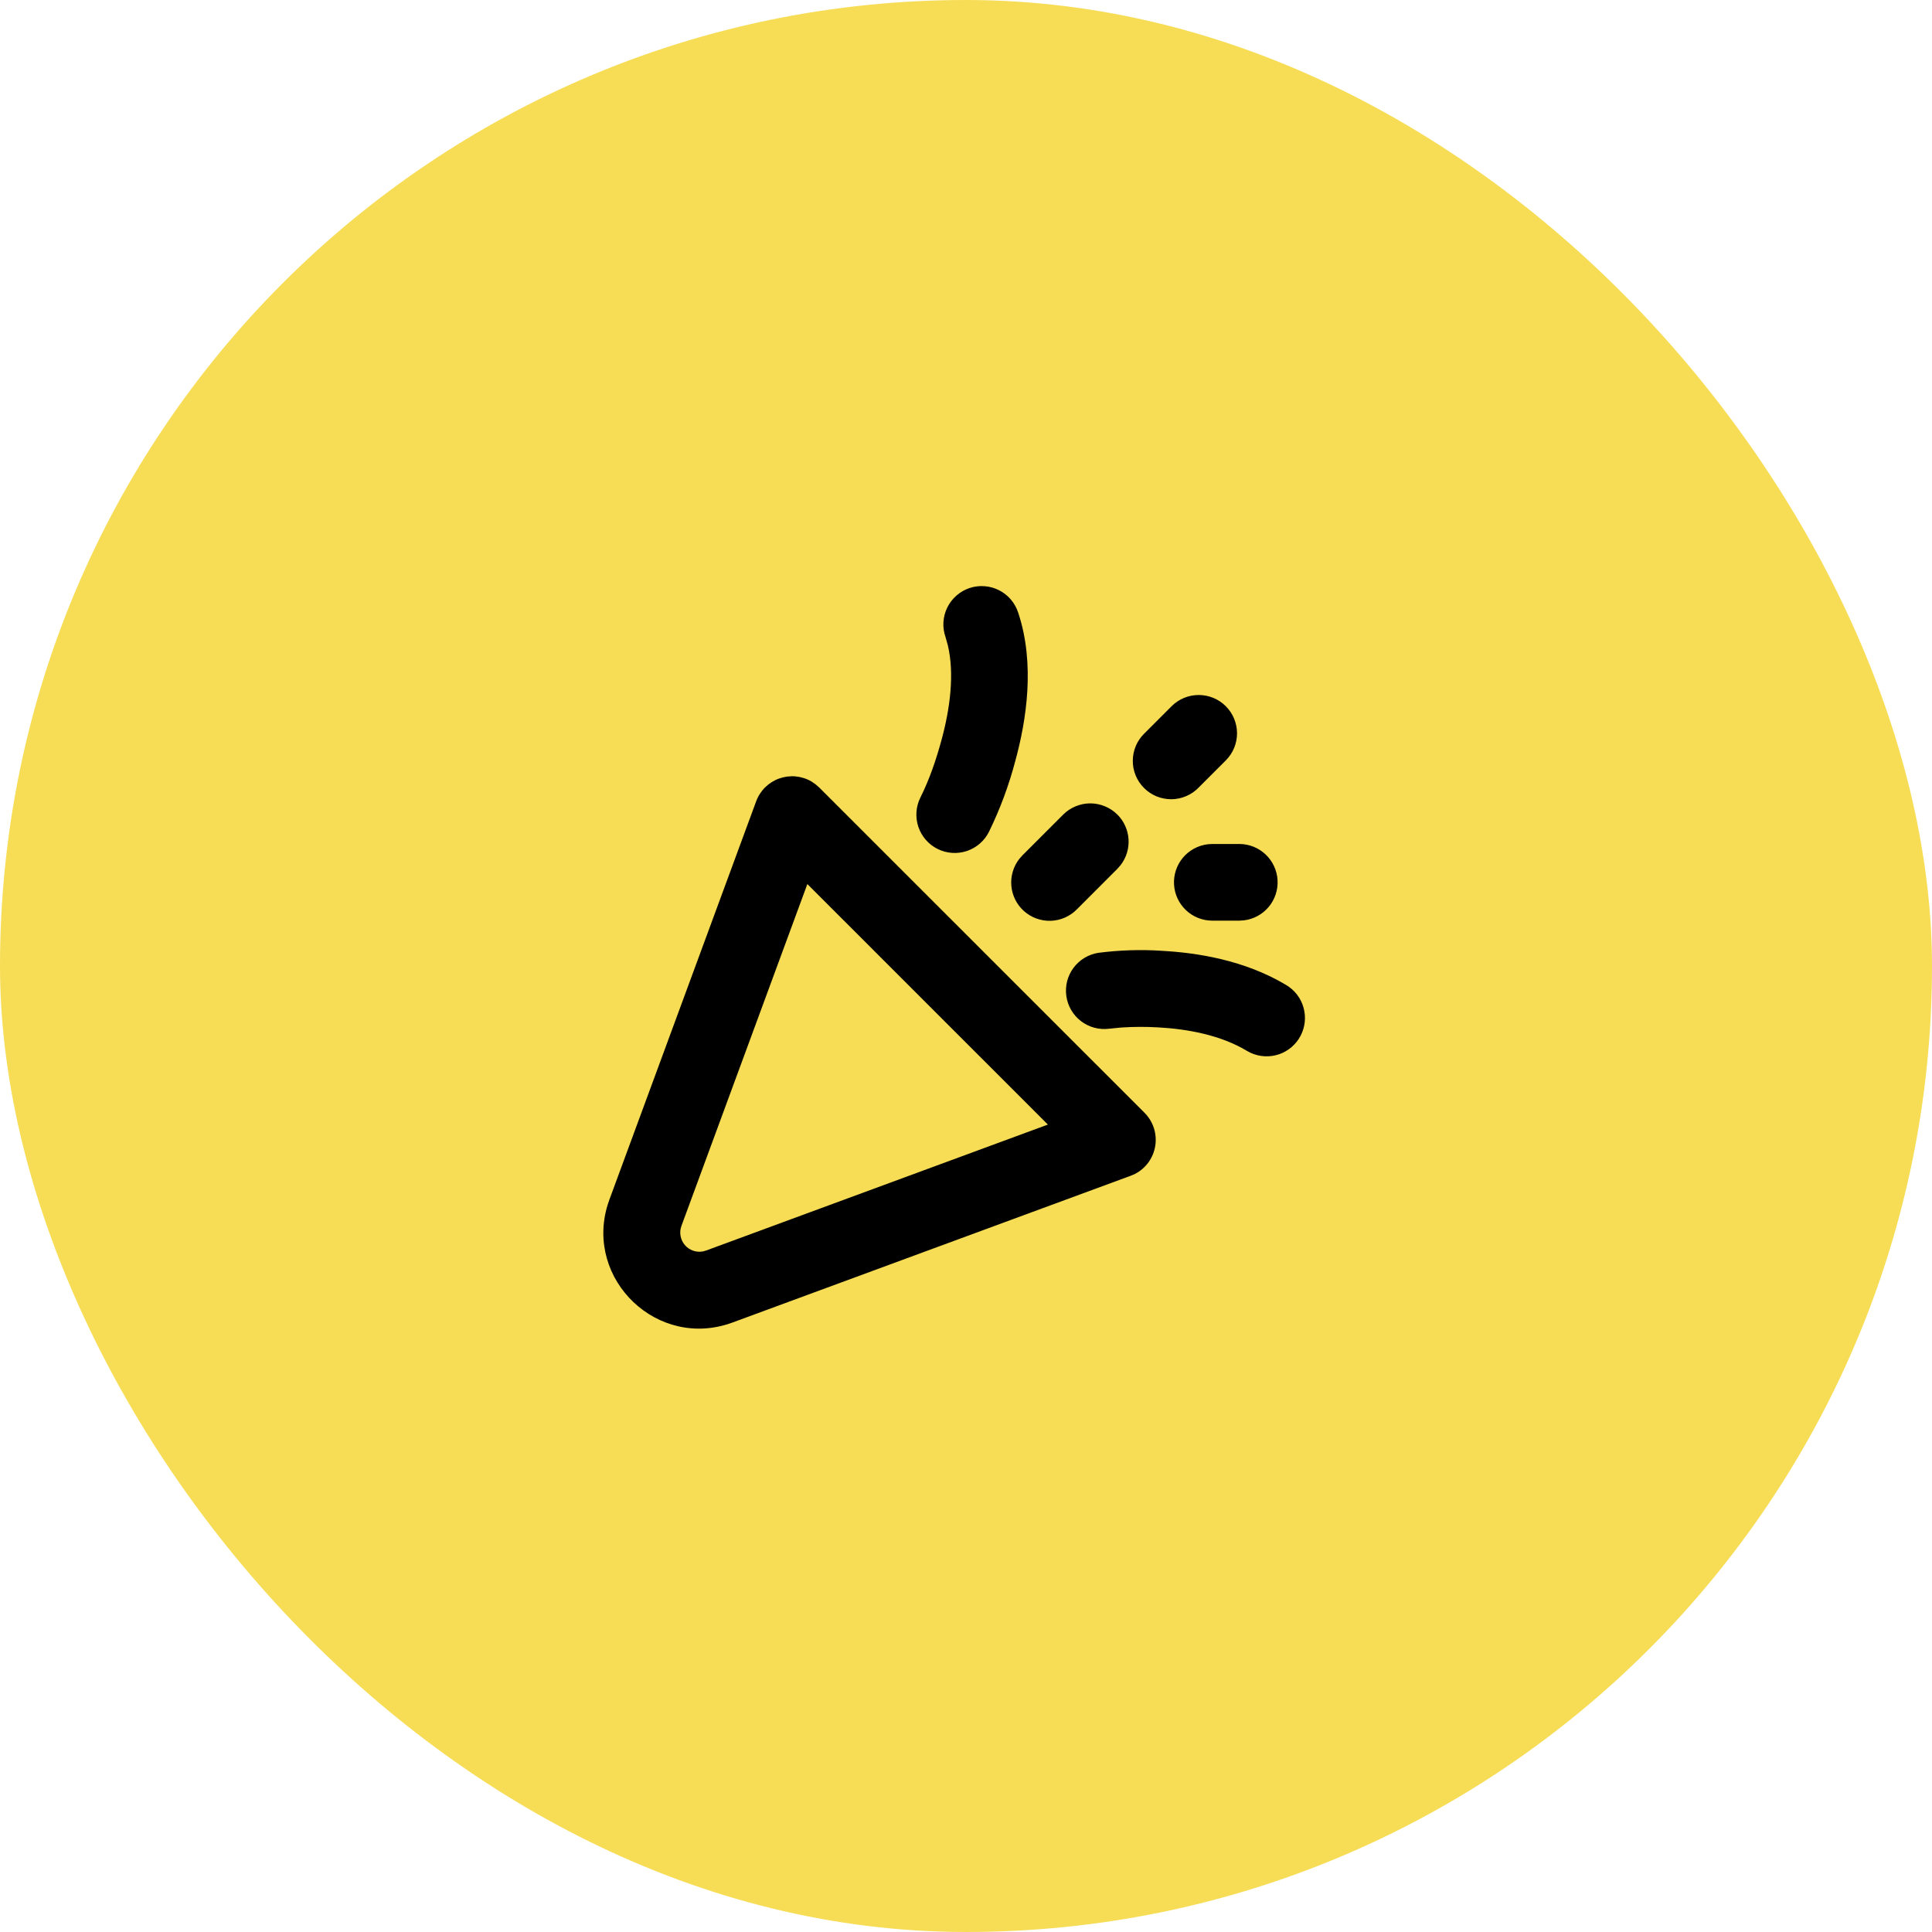
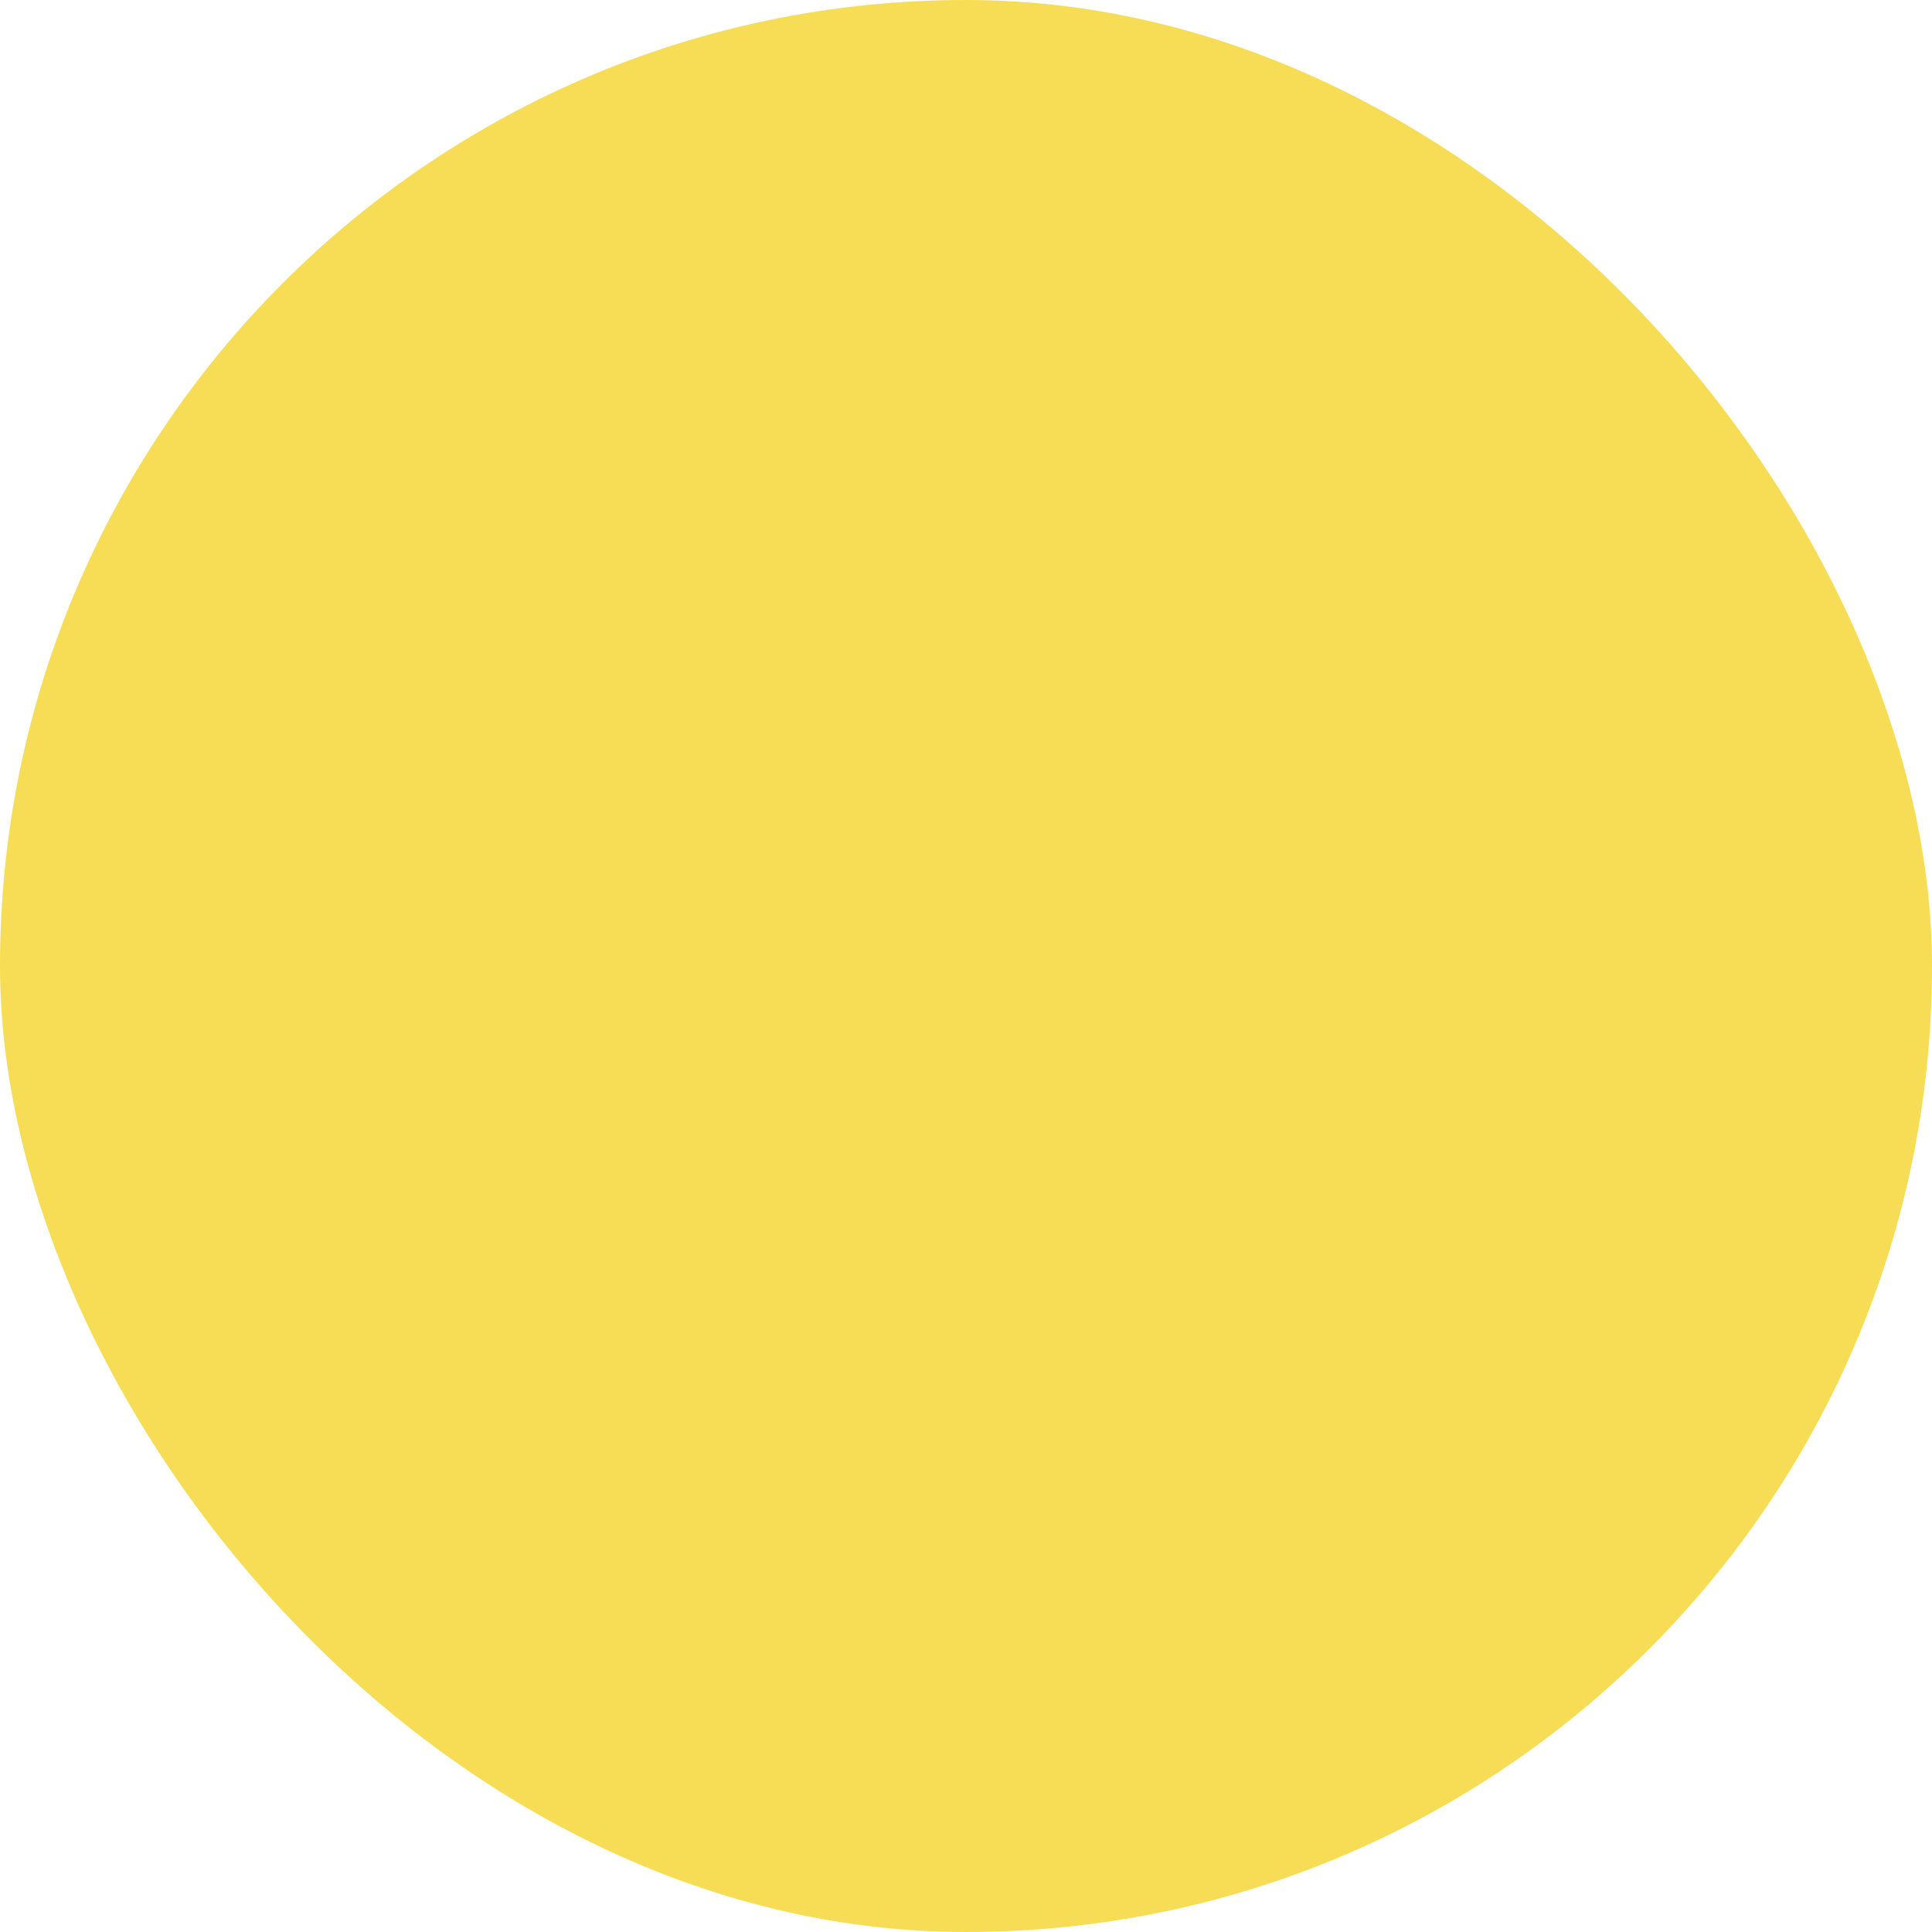
<svg xmlns="http://www.w3.org/2000/svg" width="63" height="63" viewBox="0 0 63 63" fill="none">
  <rect width="63" height="63" rx="31.5" fill="#F7DD56" />
  <g clip-path="url(#clip0_4045_1366)">
-     <path fill-rule="evenodd" clip-rule="evenodd" d="M26.594 25.575L26.713 25.679L37.32 36.285C37.459 36.424 37.564 36.594 37.625 36.78C37.686 36.967 37.702 37.166 37.672 37.36C37.642 37.554 37.567 37.739 37.453 37.898C37.338 38.058 37.187 38.188 37.013 38.279L36.868 38.341L23.887 43.125C21.447 44.025 19.07 41.731 19.812 39.295L19.874 39.112L24.657 26.131C24.72 25.959 24.82 25.803 24.95 25.674C25.081 25.546 25.237 25.447 25.41 25.385C25.583 25.324 25.767 25.301 25.949 25.318C26.131 25.336 26.308 25.393 26.465 25.486L26.594 25.575ZM26.327 28.828L22.22 39.977C22.182 40.081 22.172 40.193 22.192 40.302C22.211 40.411 22.259 40.513 22.33 40.597C22.401 40.681 22.494 40.745 22.598 40.782C22.702 40.819 22.814 40.828 22.923 40.807L23.023 40.779L34.17 36.671L26.327 28.828ZM37.883 31.005C39.022 31.065 40.583 31.305 41.94 32.12C42.216 32.283 42.418 32.546 42.505 32.853C42.593 33.161 42.559 33.491 42.411 33.774C42.263 34.058 42.011 34.274 41.709 34.378C41.406 34.481 41.075 34.465 40.784 34.333L40.654 34.264C39.802 33.751 38.712 33.551 37.752 33.501C37.356 33.478 36.959 33.48 36.564 33.506L36.169 33.545C35.843 33.587 35.514 33.499 35.252 33.3C34.99 33.101 34.818 32.806 34.772 32.481C34.725 32.155 34.809 31.825 35.005 31.561C35.201 31.297 35.493 31.12 35.818 31.07C36.502 30.982 37.194 30.959 37.883 31.004M40.414 27.521C40.733 27.522 41.039 27.644 41.27 27.863C41.502 28.082 41.641 28.381 41.659 28.699C41.678 29.017 41.574 29.33 41.37 29.574C41.165 29.818 40.875 29.975 40.559 30.012L40.414 30.021H39.529C39.211 30.021 38.904 29.898 38.673 29.68C38.442 29.461 38.302 29.162 38.284 28.844C38.265 28.526 38.369 28.213 38.573 27.969C38.778 27.725 39.068 27.568 39.384 27.53L39.529 27.521H40.414ZM36.437 26.562C36.652 26.778 36.781 27.064 36.8 27.368C36.819 27.672 36.727 27.972 36.54 28.212L36.437 28.33L35.112 29.656C34.887 29.883 34.585 30.015 34.266 30.026C33.947 30.037 33.636 29.925 33.397 29.715C33.158 29.504 33.008 29.209 32.979 28.892C32.95 28.574 33.043 28.257 33.239 28.006L33.343 27.889L34.668 26.564C34.784 26.448 34.922 26.355 35.074 26.293C35.225 26.23 35.388 26.197 35.552 26.197C35.717 26.197 35.879 26.23 36.031 26.293C36.183 26.355 36.321 26.448 36.437 26.564M33.203 19.981C33.763 21.664 33.463 23.506 33.113 24.794C32.903 25.596 32.614 26.377 32.25 27.122C32.102 27.419 31.843 27.645 31.528 27.75C31.214 27.855 30.87 27.831 30.573 27.683C30.277 27.535 30.051 27.275 29.946 26.961C29.841 26.646 29.865 26.303 30.013 26.006C30.31 25.413 30.525 24.775 30.7 24.136C30.984 23.096 31.127 21.968 30.908 21.043L30.832 20.773C30.777 20.616 30.754 20.451 30.764 20.285C30.774 20.12 30.817 19.959 30.89 19.81C30.963 19.661 31.065 19.529 31.19 19.42C31.314 19.311 31.459 19.228 31.616 19.175C31.773 19.123 31.939 19.102 32.104 19.115C32.27 19.127 32.431 19.172 32.578 19.247C32.726 19.322 32.857 19.425 32.964 19.551C33.071 19.677 33.153 19.824 33.203 19.981ZM39.972 23.029C40.206 23.263 40.338 23.581 40.338 23.913C40.338 24.244 40.206 24.562 39.972 24.796L39.088 25.68C38.973 25.799 38.835 25.895 38.682 25.96C38.53 26.026 38.366 26.06 38.2 26.062C38.034 26.063 37.869 26.031 37.715 25.969C37.562 25.906 37.422 25.813 37.305 25.695C37.188 25.578 37.095 25.439 37.032 25.285C36.969 25.131 36.937 24.967 36.939 24.801C36.94 24.635 36.975 24.471 37.04 24.318C37.106 24.166 37.201 24.028 37.32 23.913L38.204 23.029C38.439 22.794 38.756 22.663 39.088 22.663C39.419 22.663 39.737 22.794 39.972 23.029Z" fill="black" />
-   </g>
+     </g>
  <defs>
    <clipPath id="clip0_4045_1366">
      <rect width="30" height="30" fill="white" transform="translate(16.5 16.5)" />
    </clipPath>
  </defs>
</svg>